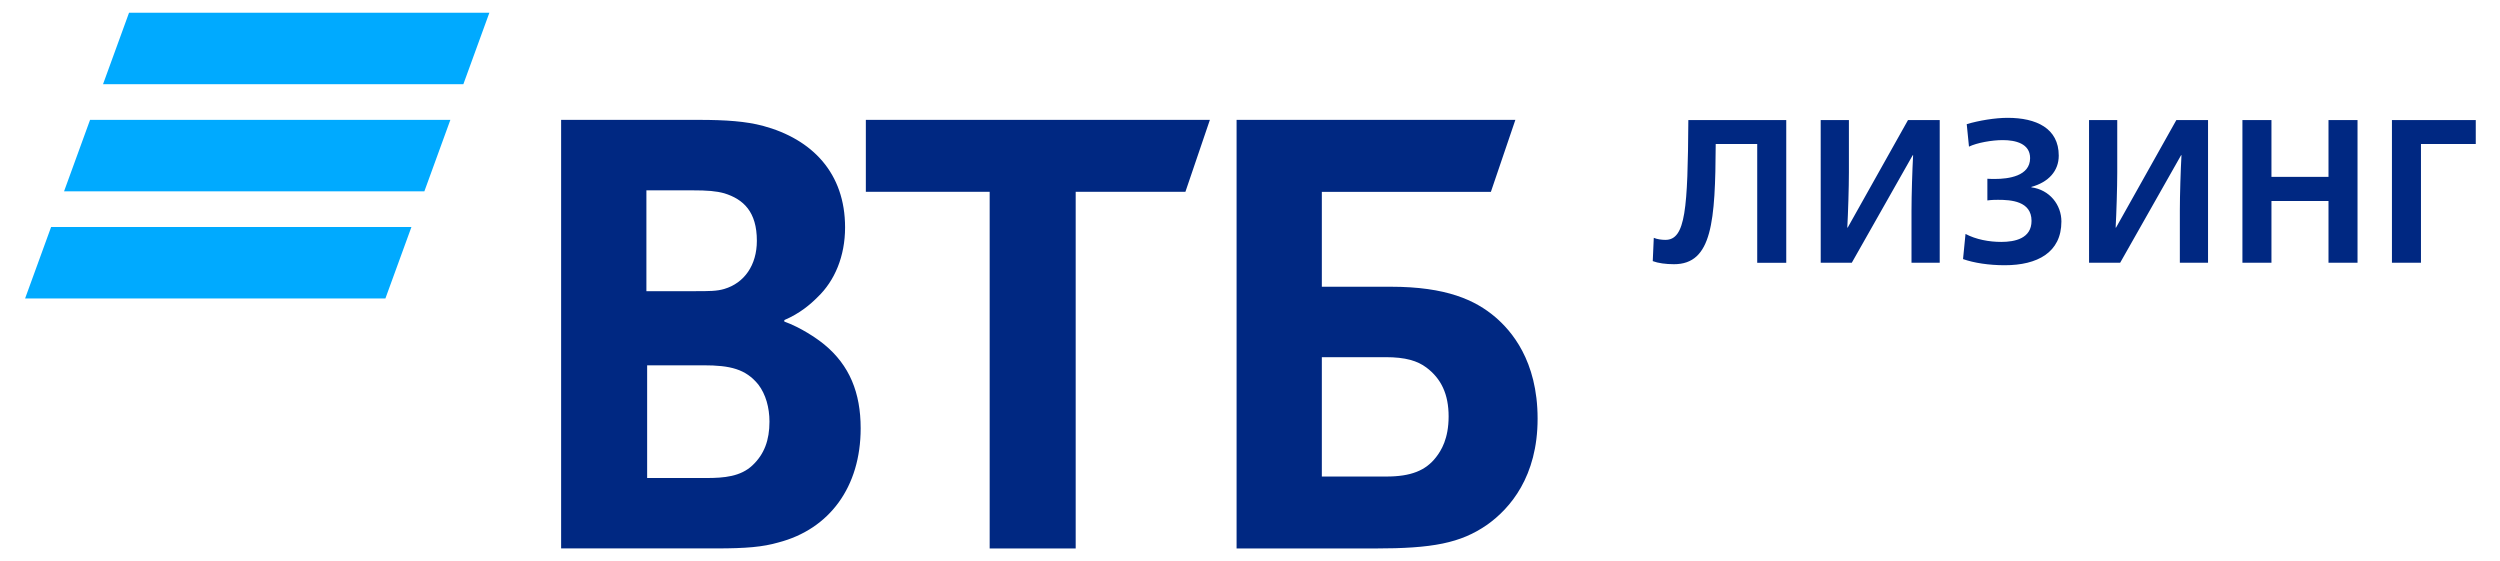
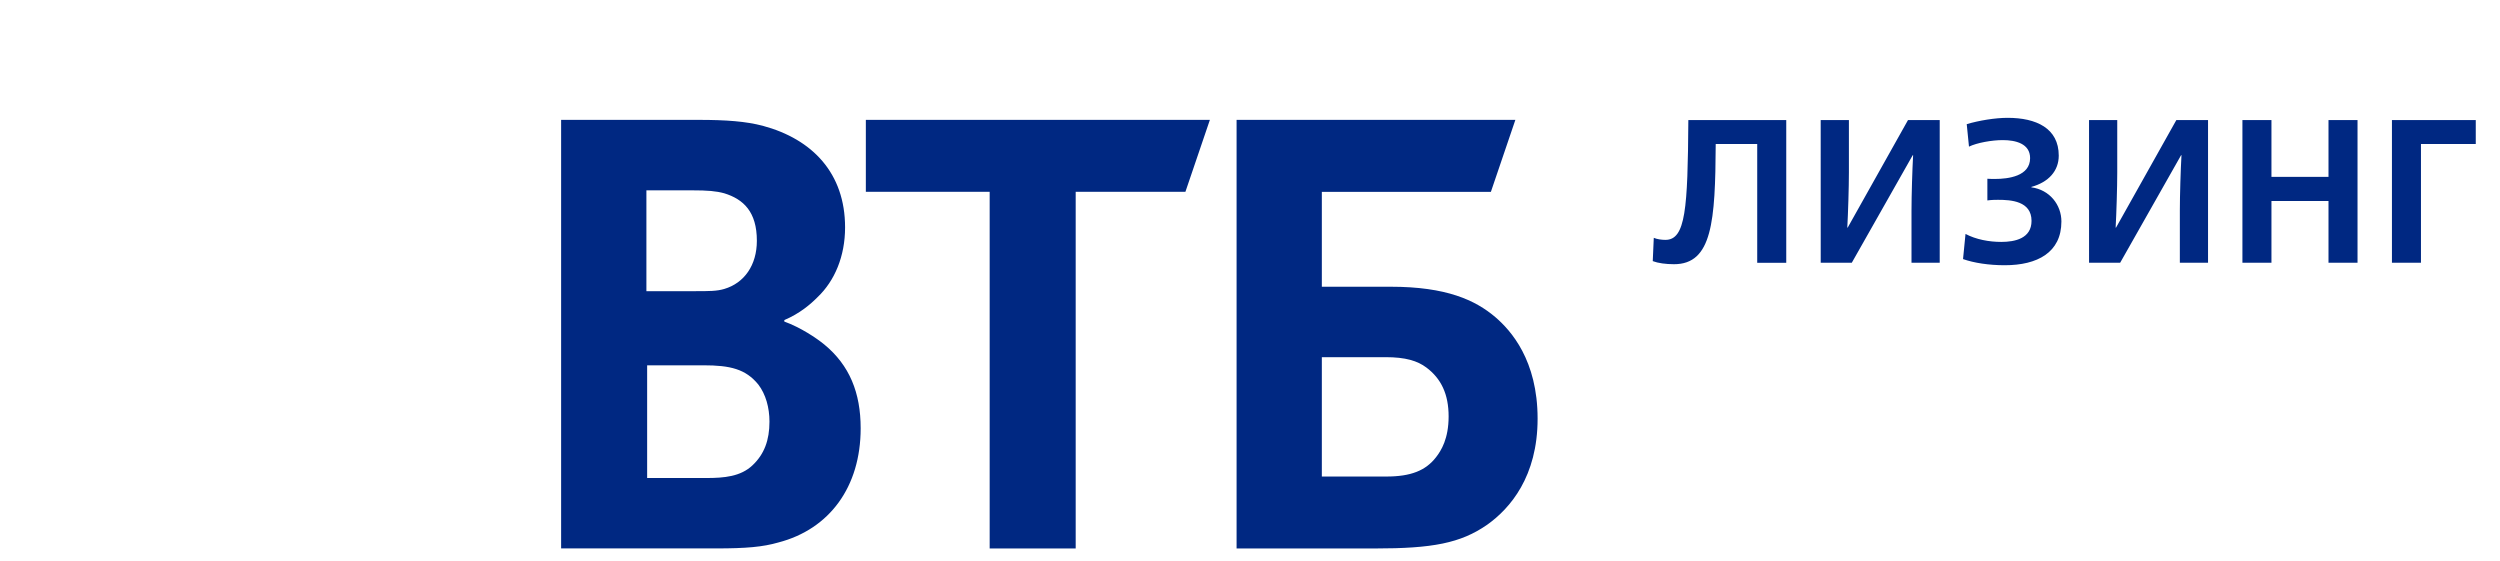
<svg xmlns="http://www.w3.org/2000/svg" width="98" height="22" viewBox="0 0 98 22" fill="none">
-   <path d="M16.128 8.899H2.003L0.984 11.699H15.108L16.128 8.899ZM17.654 4.7H3.53L2.511 7.5H16.635L17.654 4.7ZM18.164 3.3H4.039L5.058 0.5H19.183L18.164 3.3Z" fill="#00AAFF" />
  <path d="M30.745 12.547V12.605C31.384 12.837 31.995 13.245 32.314 13.506C33.302 14.32 33.738 15.395 33.738 16.79C33.738 19.086 32.518 20.743 30.512 21.265C29.902 21.44 29.262 21.498 28.071 21.498H21.996V4.699H27.373C28.477 4.699 29.233 4.757 29.901 4.931C31.849 5.455 33.127 6.792 33.127 8.913C33.127 10.047 32.721 11.006 32.052 11.645C31.762 11.937 31.355 12.286 30.745 12.547ZM25.368 14.321V18.738H27.693C28.39 18.738 29.03 18.68 29.494 18.244C29.959 17.808 30.163 17.256 30.163 16.529C30.163 15.977 30.017 15.454 29.727 15.075C29.233 14.465 28.622 14.32 27.576 14.32L25.368 14.321ZM25.339 11.414H27.228C27.809 11.414 28.1 11.414 28.391 11.327C29.175 11.095 29.669 10.397 29.669 9.438C29.669 8.304 29.146 7.81 28.391 7.577C28.071 7.49 27.752 7.461 27.112 7.461H25.339V11.414ZM38.795 21.499V7.519H33.941V4.7H47.427L46.468 7.519H42.167V21.499H38.795V21.499ZM48.474 21.499V4.7H59.402L58.443 7.52H51.816V11.24H54.519C56.699 11.24 57.832 11.764 58.617 12.431C59.227 12.955 60.274 14.117 60.274 16.413C60.274 18.681 59.198 19.93 58.297 20.57C57.251 21.296 56.146 21.5 53.908 21.5L48.474 21.499ZM51.816 18.68H54.345C55.304 18.68 55.886 18.448 56.292 17.924C56.496 17.662 56.786 17.197 56.786 16.325C56.786 15.454 56.496 14.843 55.914 14.407C55.566 14.146 55.101 14.001 54.316 14.001H51.816V18.68ZM93.764 4.706H97.05V5.644H94.902V10.3H93.764V4.706V4.706ZM87.903 4.706H89.041V6.934H91.277V4.706H92.415V10.3H91.277V7.88H89.041V10.3H87.903V4.706V4.706ZM81.89 4.706H82.996V6.758C82.996 7.343 82.964 8.368 82.933 8.921H82.949L85.313 4.706H86.555V10.3H85.45V8.248C85.45 7.663 85.482 6.638 85.514 6.085H85.498L83.11 10.3H81.891L81.89 4.706ZM76.951 10.156L77.048 9.17C77.457 9.387 77.97 9.483 78.45 9.483C78.987 9.483 79.636 9.347 79.636 8.658C79.636 7.881 78.827 7.833 78.322 7.833C78.234 7.833 78.081 7.833 77.905 7.857V7.007C78.01 7.015 78.13 7.015 78.194 7.015C78.739 7.015 79.58 6.903 79.58 6.198C79.58 5.629 79.011 5.492 78.507 5.492C78.082 5.492 77.497 5.596 77.184 5.748L77.096 4.867C77.577 4.723 78.211 4.619 78.699 4.619C79.821 4.619 80.703 5.027 80.703 6.101C80.703 6.702 80.302 7.143 79.629 7.327V7.343C80.35 7.439 80.807 8.033 80.807 8.682C80.807 9.9 79.862 10.397 78.587 10.397C77.969 10.397 77.384 10.309 76.951 10.156ZM71.371 4.706H72.477V6.758C72.477 7.343 72.445 8.368 72.414 8.921H72.43L74.794 4.706H76.037V10.3H74.931V8.248C74.931 7.663 74.963 6.638 74.994 6.085H74.978L72.59 10.3H71.372L71.371 4.706ZM64.788 10.236L64.828 9.323C64.956 9.379 65.141 9.403 65.285 9.403C66.078 9.403 66.159 8.185 66.183 4.707H70.021V10.301H68.883V5.645H67.256C67.24 8.674 67.12 10.357 65.621 10.357C65.294 10.356 64.997 10.316 64.788 10.236Z" fill="#002882" />
</svg>